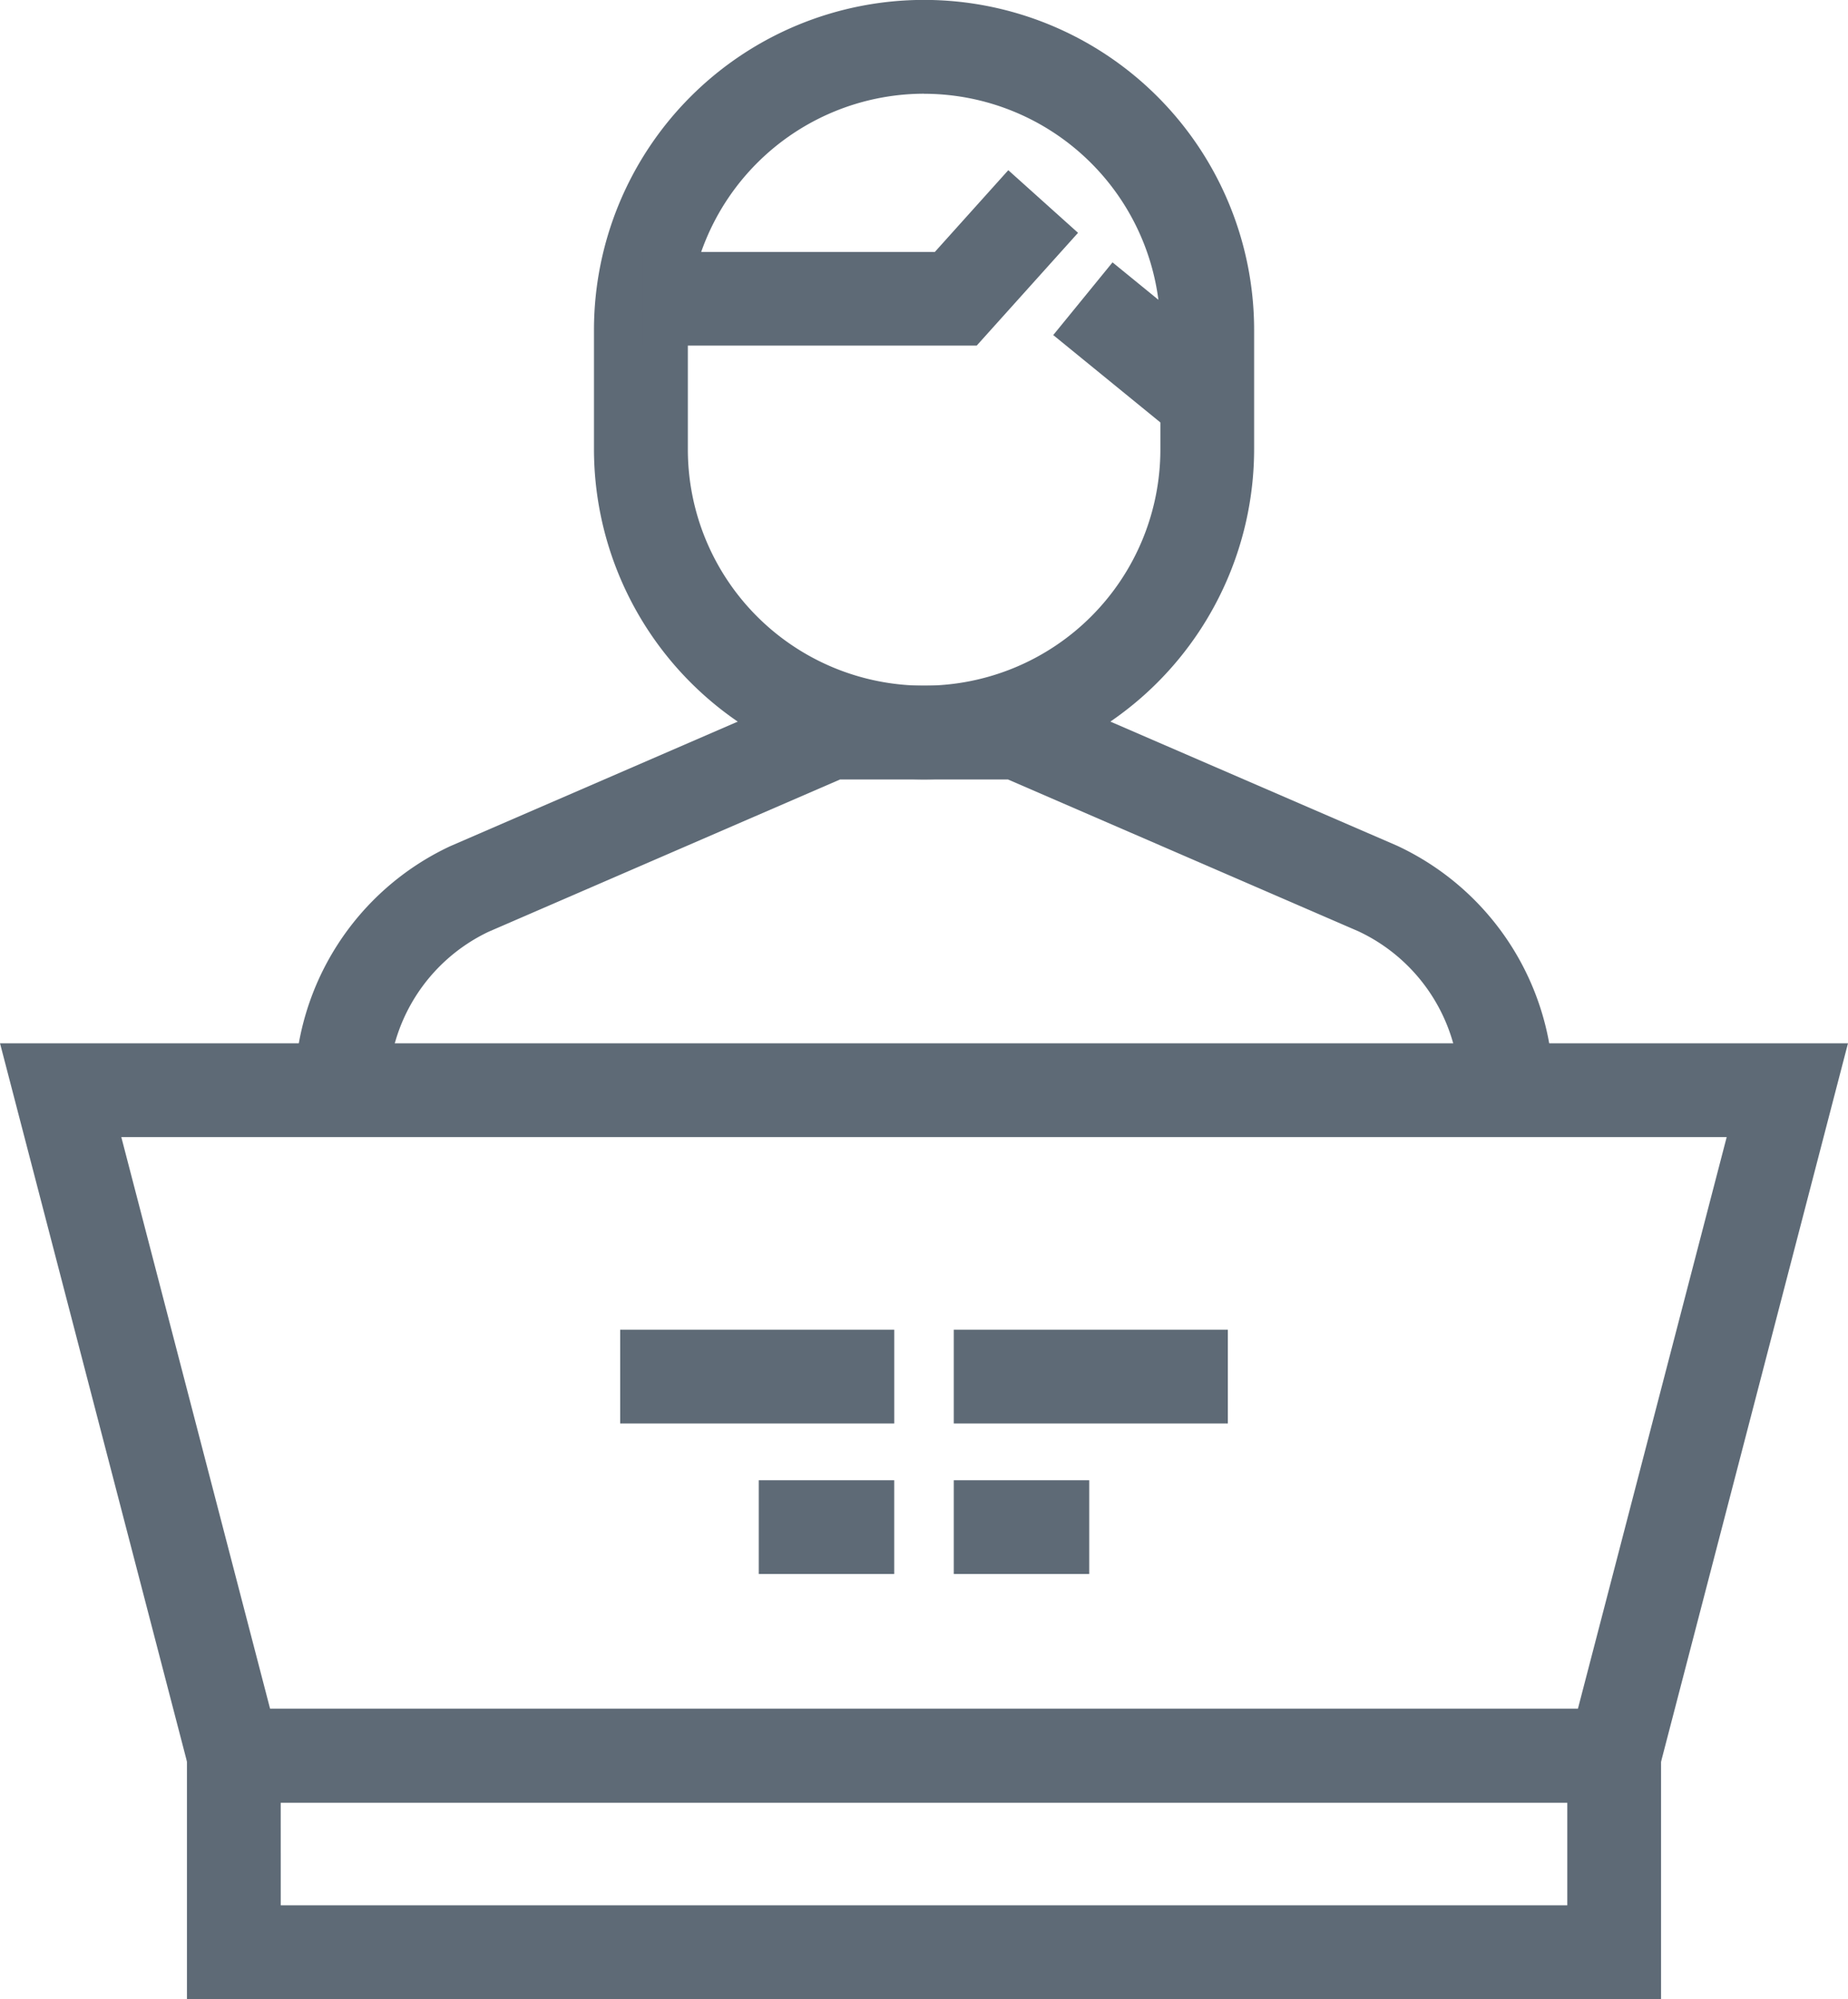
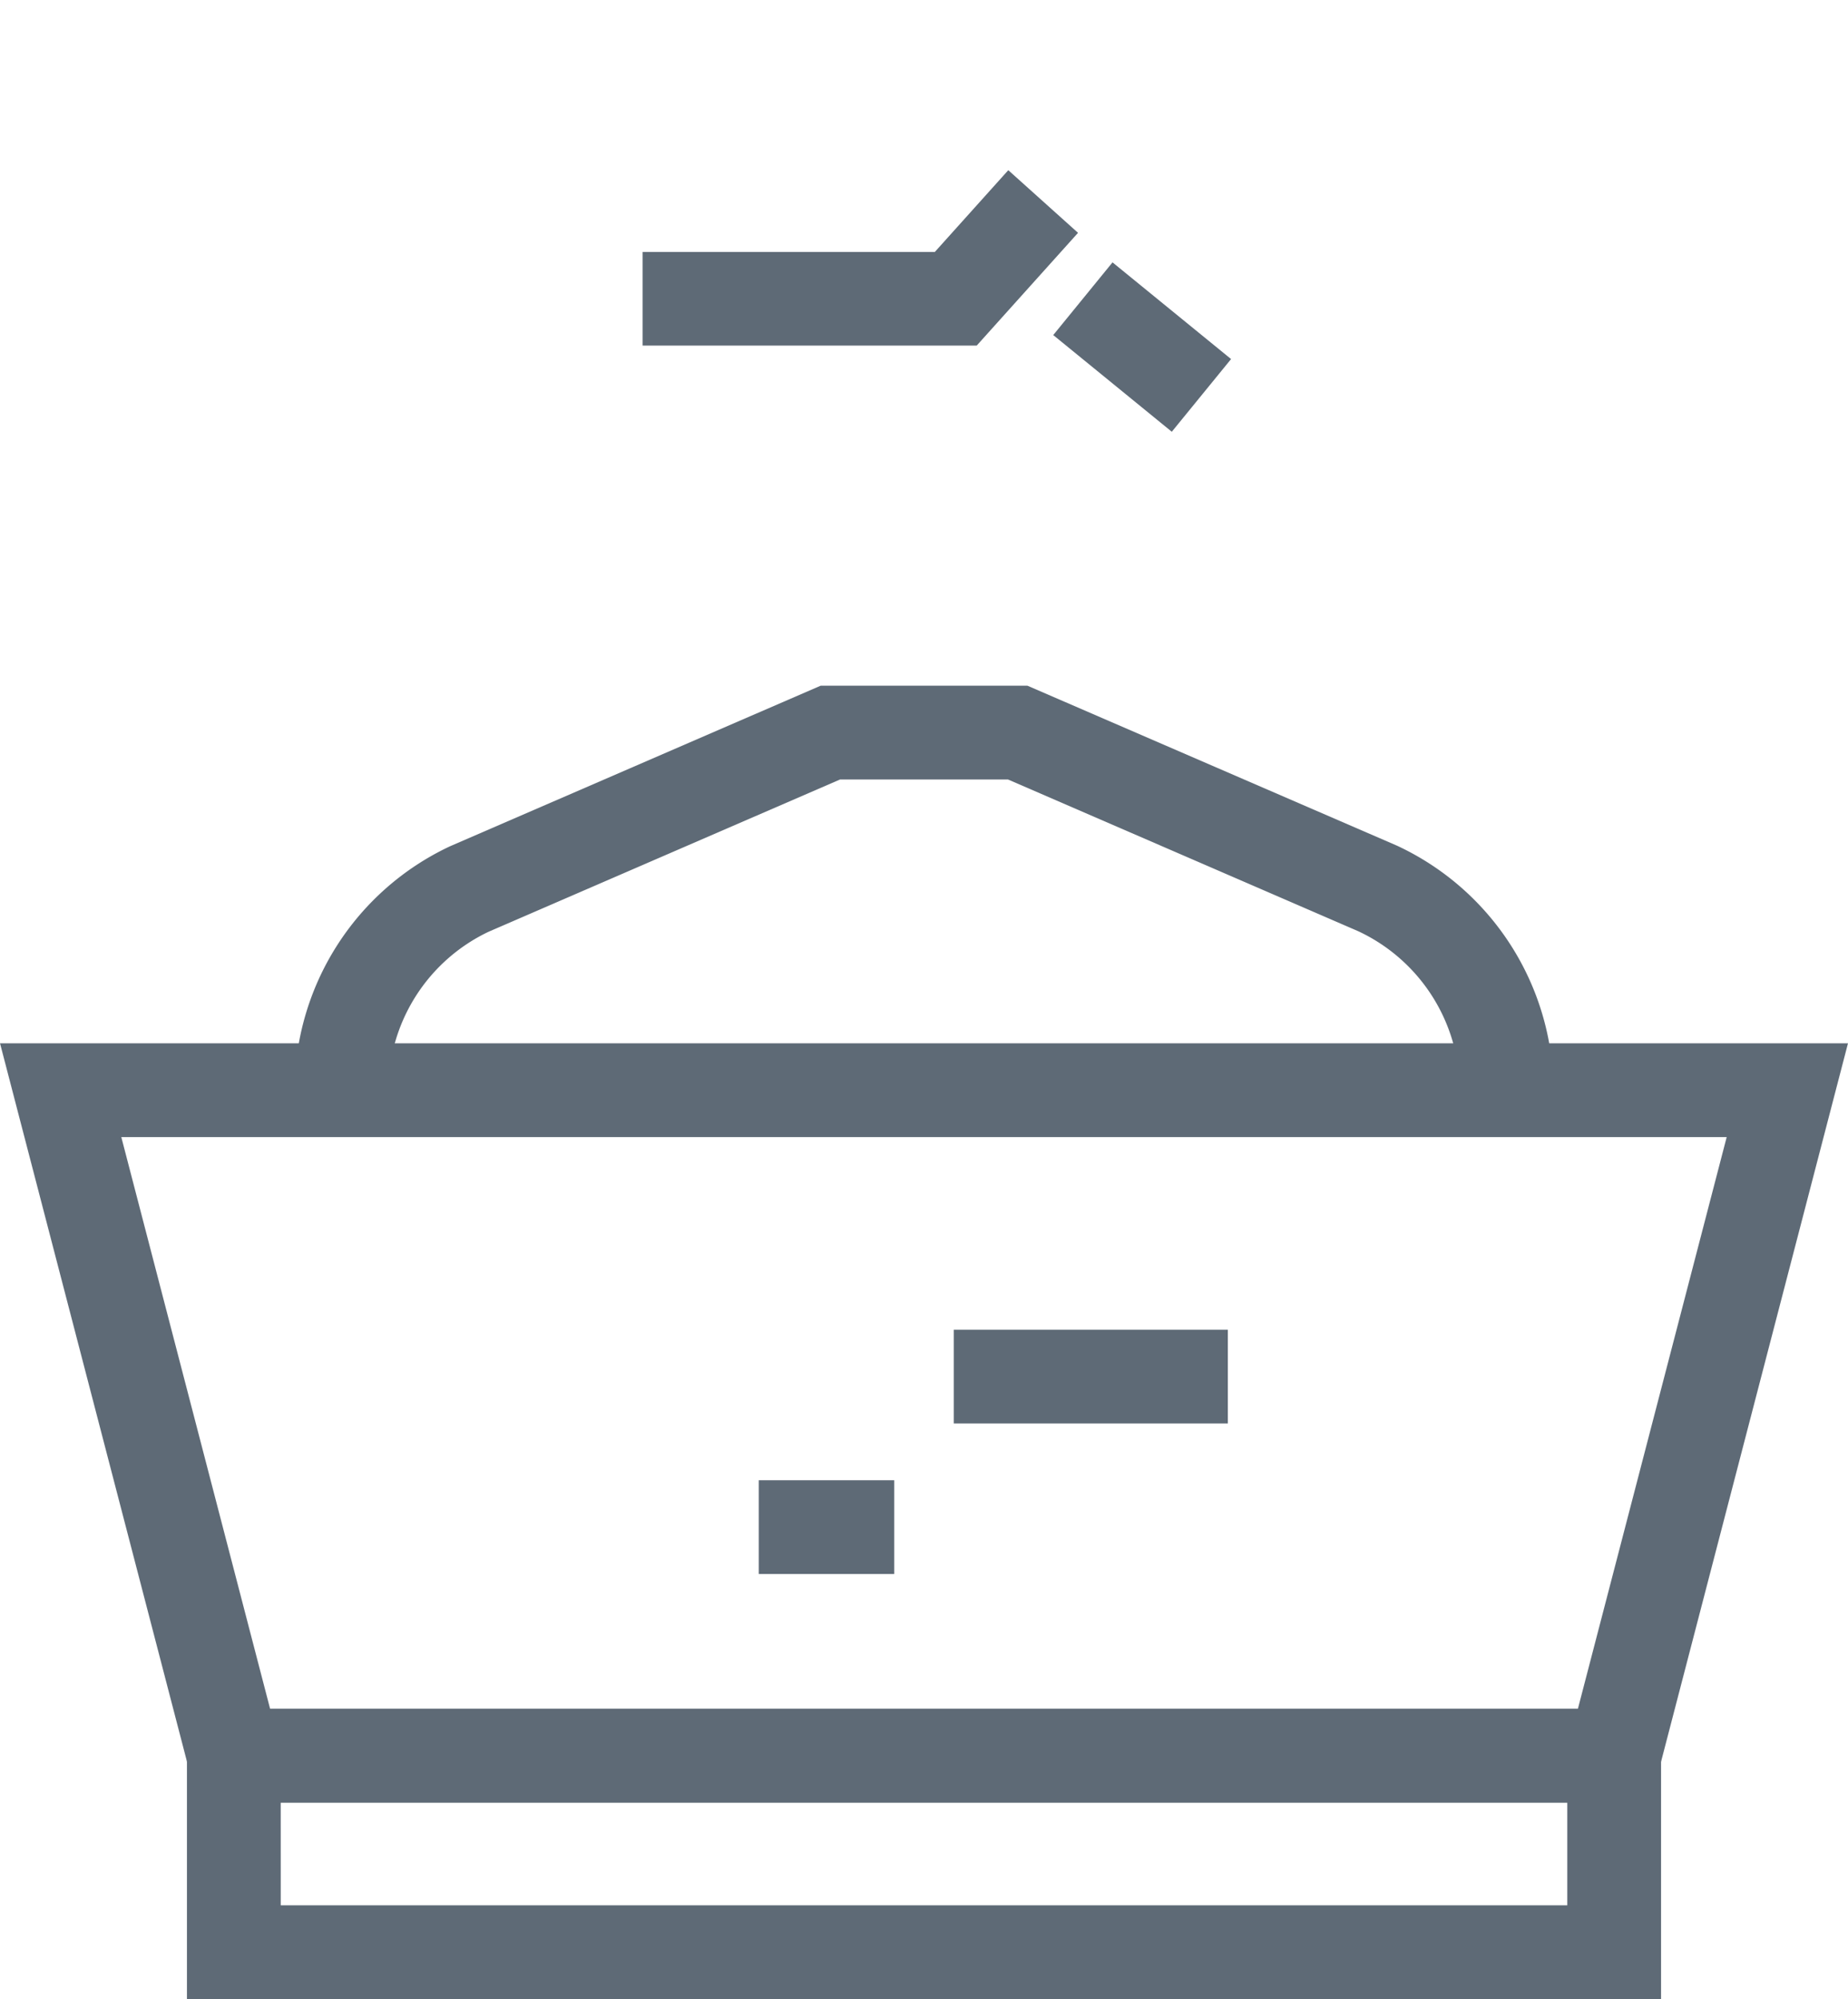
<svg xmlns="http://www.w3.org/2000/svg" id="Group_7380" data-name="Group 7380" width="80.902" height="87.507" viewBox="0 0 80.902 87.507">
  <g id="Group_7367" data-name="Group 7367" transform="translate(8.184 74.802)">
    <path id="Path_5223" data-name="Path 5223" d="M514.573,304.74H450.039V292.035h64.534Zm-60.428-4.105h56.323V296.14H454.144Z" transform="translate(-450.039 -292.035)" fill="#5e6a76" />
  </g>
  <g id="Group_7368" data-name="Group 7368" transform="translate(0 45.671)">
    <path id="Path_5224" data-name="Path 5224" d="M517.307,307.531h-63.6l-8.651-33.237h80.9Zm-60.427-4.105h57.252l6.514-25.026H450.366Z" transform="translate(-445.055 -274.295)" fill="#5e6a76" />
  </g>
  <g id="Group_7373" data-name="Group 7373" transform="translate(27.151 58.206)">
    <g id="Group_7369" data-name="Group 7369">
-       <rect id="Rectangle_3283" data-name="Rectangle 3283" width="11.997" height="4.105" fill="#5e6a76" />
-     </g>
+       </g>
    <g id="Group_7370" data-name="Group 7370" transform="translate(6.066 6.589)">
      <rect id="Rectangle_3284" data-name="Rectangle 3284" width="5.93" height="4.105" fill="#5e6a76" />
    </g>
    <g id="Group_7371" data-name="Group 7371" transform="translate(14.604)">
      <rect id="Rectangle_3285" data-name="Rectangle 3285" width="11.997" height="4.105" fill="#5e6a76" />
    </g>
    <g id="Group_7372" data-name="Group 7372" transform="translate(14.604 6.589)">
-       <rect id="Rectangle_3286" data-name="Rectangle 3286" width="5.93" height="4.105" fill="#5e6a76" />
-     </g>
+       </g>
  </g>
  <g id="Group_7379" data-name="Group 7379" transform="translate(12.896 0)">
    <g id="Group_7376" data-name="Group 7376">
      <g id="Group_7374" data-name="Group 7374" transform="translate(13.107)">
-         <path id="Path_5225" data-name="Path 5225" d="M475.337,280.6a14.465,14.465,0,0,1-14.447-14.449v-5.222a14.448,14.448,0,1,1,28.9,0v5.222A14.465,14.465,0,0,1,475.337,280.6Zm0-30.015A10.355,10.355,0,0,0,465,260.932v5.222a10.343,10.343,0,1,0,20.686,0v-5.222A10.355,10.355,0,0,0,475.337,250.588Z" transform="translate(-460.89 -246.483)" fill="#5e6a76" />
-       </g>
+         </g>
      <g id="Group_7375" data-name="Group 7375" transform="translate(0 30.015)">
        <path id="Path_5226" data-name="Path 5226" d="M508.019,282.47h-4.105a7.7,7.7,0,0,0-4.437-6.959l-15.337-6.644h-7.352L461.4,275.533a7.687,7.687,0,0,0-4.386,6.936h-4.105a11.822,11.822,0,0,1,6.808-10.68l16.223-7.028h9.05l16.172,7A11.845,11.845,0,0,1,508.019,282.47Z" transform="translate(-452.908 -264.761)" fill="#5e6a76" />
      </g>
    </g>
    <g id="Group_7377" data-name="Group 7377" transform="translate(15.236 7.446)">
      <path id="Path_5227" data-name="Path 5227" d="M476.812,258.7H462.186V254.6H474.98l3.215-3.578,3.053,2.742Z" transform="translate(-462.186 -251.018)" fill="#5e6a76" />
    </g>
    <g id="Group_7378" data-name="Group 7378" transform="translate(33.213 11.486)">
      <rect id="Rectangle_3287" data-name="Rectangle 3287" width="4.106" height="6.697" transform="matrix(0.632, -0.775, 0.775, 0.632, 0, 3.181)" fill="#5e6a76" />
    </g>
  </g>
</svg>